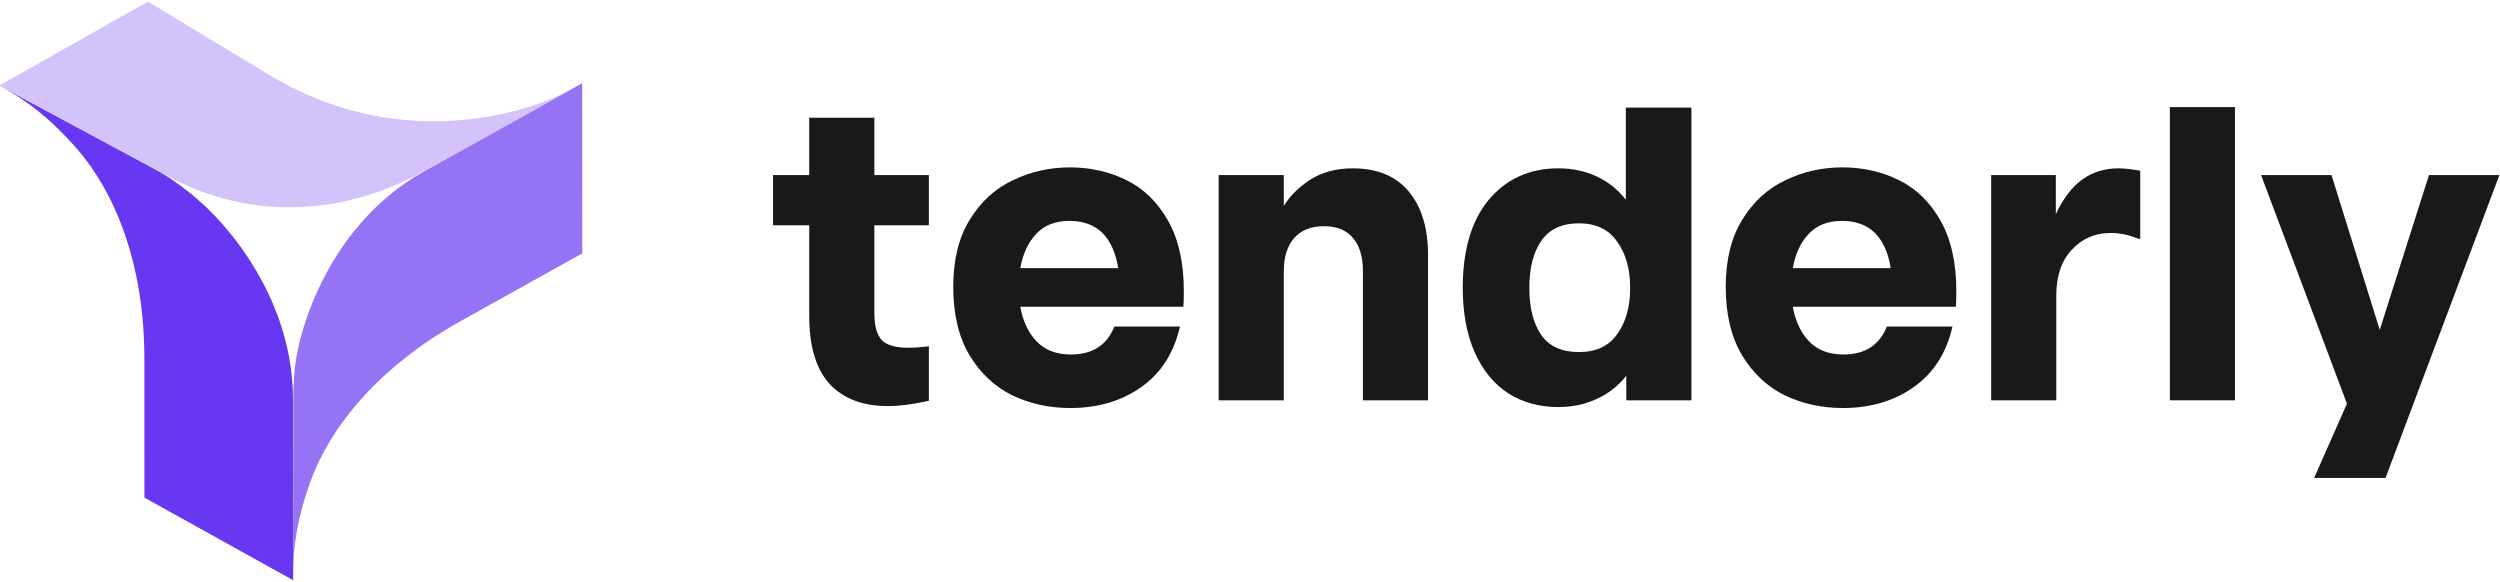
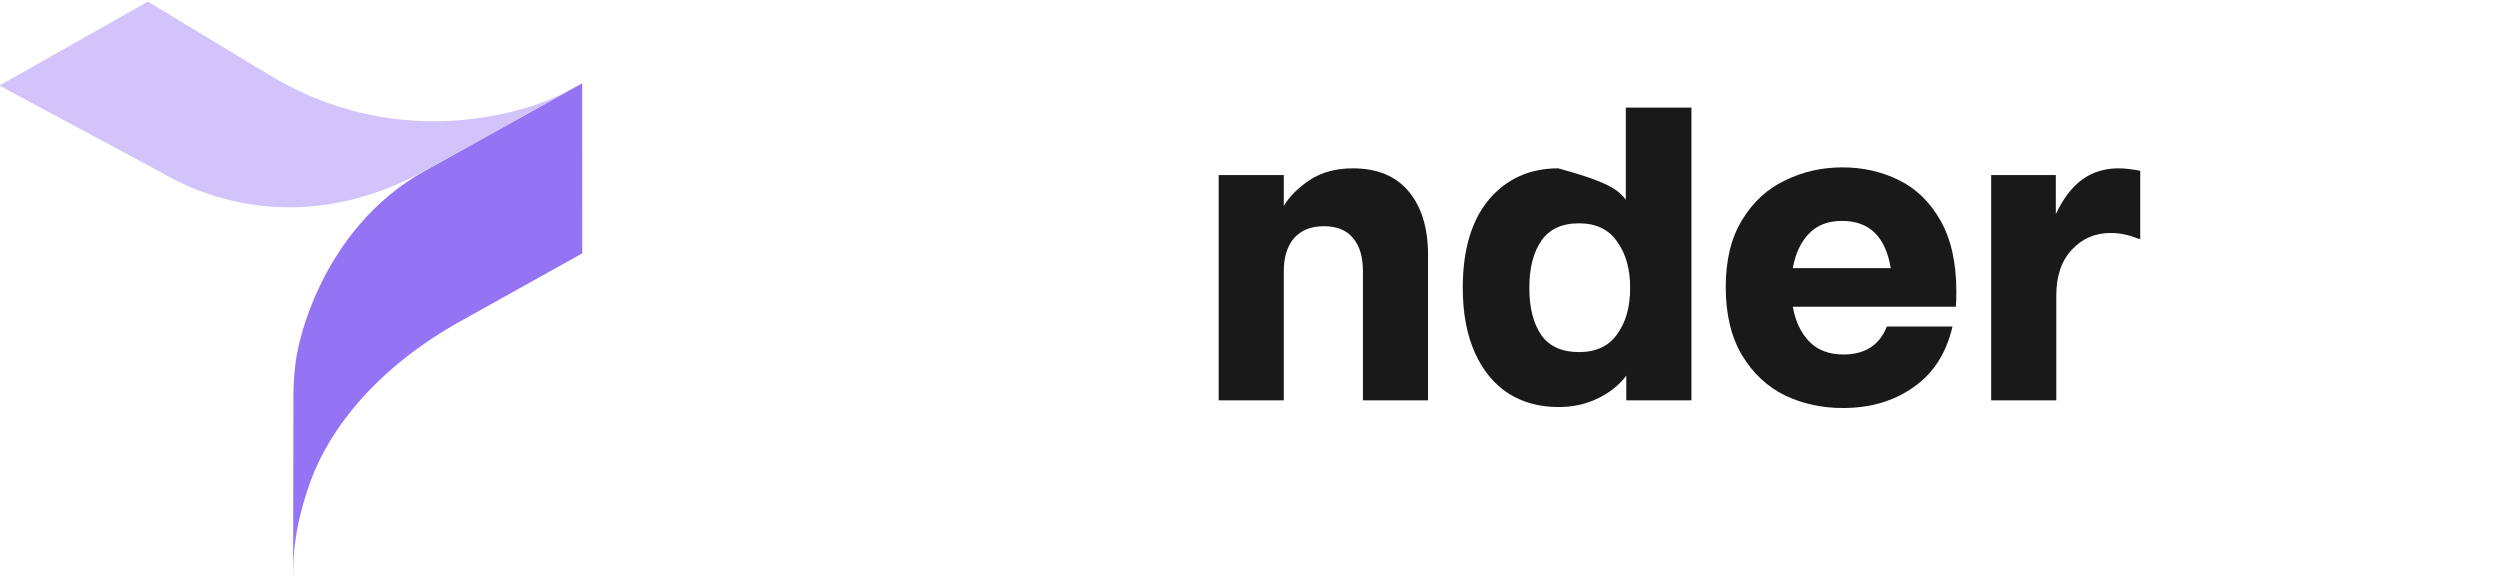
<svg xmlns="http://www.w3.org/2000/svg" width="782" height="182" viewBox="0 0 782 182" fill="none">
  <g clip-path="url(#clip0_442_634)">
    <path d="M132.93 53.424L182.098 26.036L182.138 79.248L144.049 100.462C118.069 114.935 103.098 133.918 97.047 150.774C90.998 167.625 91.888 177.288 91.694 181.5C91.694 154.673 91.782 146.65 91.782 124.062C91.782 118.496 92.421 112.373 93.173 109.442C93.173 109.442 99.639 71.969 132.93 53.424Z" fill="#9573F5" />
-     <path d="M91.672 125.22L91.697 181.5L45.18 155.66L45.16 112.062C45.147 82.324 35.839 60.011 24.052 46.528C12.269 33.049 3.395 28.975 -0.19 26.757C23.026 39.216 29.168 42.577 48.965 53.213C53.87 55.846 60.254 60.86 62.449 62.942C62.449 62.942 91.655 87.112 91.672 125.22Z" fill="#6837F1" />
    <path d="M132.852 53.424C152.699 42.52 167.115 34.345 182.096 26.036C178.321 27.942 170.268 33.488 152.502 36.51C134.728 39.533 109.744 38.882 83.999 23.318L46.256 0.5L-0.19 26.764L50.591 54.02C63.239 61.612 94.817 74.32 132.852 53.424Z" fill="#D2C3FB" />
-     <path d="M290.551 70.457H273.499V97.911C273.499 101.833 274.253 104.649 275.762 106.358C277.372 107.967 280.139 108.772 284.062 108.772C285.974 108.772 288.136 108.621 290.551 108.319V125.365C285.621 126.471 281.346 127.024 277.724 127.024C269.877 127.024 263.791 124.711 259.465 120.085C255.24 115.359 253.127 108.319 253.127 98.967V70.457H241.81V54.769H253.127V36.819H273.499V54.769H290.551V70.457Z" fill="#191919" />
-     <path d="M334.692 52.356C341.03 52.356 346.865 53.663 352.197 56.278C357.629 58.892 362.005 63.116 365.325 68.949C368.645 74.781 370.305 82.173 370.305 91.123C370.305 93.235 370.255 94.844 370.154 95.95H319.149C319.954 100.475 321.664 104.096 324.28 106.811C326.895 109.526 330.467 110.884 334.994 110.884C341.734 110.884 346.261 107.967 348.575 102.135H369.098C367.186 110.481 363.112 116.817 356.875 121.141C350.738 125.465 343.394 127.627 334.843 127.627C328.304 127.627 322.268 126.32 316.735 123.705C311.202 120.99 306.725 116.817 303.304 111.185C299.884 105.453 298.174 98.313 298.174 89.765C298.174 81.318 299.884 74.329 303.304 68.798C306.725 63.166 311.202 59.043 316.735 56.428C322.268 53.713 328.254 52.356 334.692 52.356ZM334.541 69.1C330.115 69.1 326.644 70.457 324.129 73.172C321.614 75.787 319.954 79.357 319.149 83.882H349.782C348.173 74.027 343.092 69.1 334.541 69.1Z" fill="#191919" />
    <path d="M423.151 52.657C430.797 52.657 436.632 55.071 440.656 59.898C444.68 64.725 446.692 71.362 446.692 79.809V125.214H426.32V84.787C426.32 80.262 425.264 76.793 423.151 74.379C421.139 71.966 418.121 70.759 414.097 70.759C410.073 70.759 406.954 72.016 404.741 74.53C402.629 77.044 401.572 80.463 401.572 84.787V125.214H381.2V54.769H401.572V64.423C403.383 61.406 406.099 58.691 409.721 56.278C413.443 53.864 417.92 52.657 423.151 52.657Z" fill="#191919" />
-     <path d="M508.555 33.651H529.077V125.214H508.705V117.521C506.291 120.638 503.223 123.052 499.5 124.761C495.879 126.471 491.855 127.326 487.428 127.326C481.593 127.326 476.412 125.918 471.885 123.102C467.358 120.186 463.837 115.912 461.322 110.28C458.807 104.649 457.55 97.911 457.55 90.067C457.55 78.201 460.266 68.999 465.698 62.462C471.231 55.926 478.475 52.657 487.428 52.657C491.855 52.657 495.879 53.512 499.5 55.222C503.122 56.931 506.14 59.345 508.555 62.462V33.651ZM493.917 110.129C499.249 110.129 503.223 108.269 505.838 104.548C508.555 100.827 509.913 96 509.913 90.067C509.913 84.134 508.555 79.307 505.838 75.586C503.223 71.764 499.249 69.854 493.917 69.854C488.585 69.854 484.662 71.664 482.147 75.284C479.632 78.904 478.374 83.832 478.374 90.067C478.374 96.302 479.632 101.23 482.147 104.85C484.662 108.37 488.585 110.129 493.917 110.129Z" fill="#191919" />
+     <path d="M508.555 33.651H529.077V125.214H508.705V117.521C506.291 120.638 503.223 123.052 499.5 124.761C495.879 126.471 491.855 127.326 487.428 127.326C481.593 127.326 476.412 125.918 471.885 123.102C467.358 120.186 463.837 115.912 461.322 110.28C458.807 104.649 457.55 97.911 457.55 90.067C457.55 78.201 460.266 68.999 465.698 62.462C471.231 55.926 478.475 52.657 487.428 52.657C503.122 56.931 506.14 59.345 508.555 62.462V33.651ZM493.917 110.129C499.249 110.129 503.223 108.269 505.838 104.548C508.555 100.827 509.913 96 509.913 90.067C509.913 84.134 508.555 79.307 505.838 75.586C503.223 71.764 499.249 69.854 493.917 69.854C488.585 69.854 484.662 71.664 482.147 75.284C479.632 78.904 478.374 83.832 478.374 90.067C478.374 96.302 479.632 101.23 482.147 104.85C484.662 108.37 488.585 110.129 493.917 110.129Z" fill="#191919" />
    <path d="M576.33 52.356C582.667 52.356 588.502 53.663 593.834 56.278C599.267 58.892 603.643 63.116 606.963 68.949C610.282 74.781 611.942 82.173 611.942 91.123C611.942 93.235 611.892 94.844 611.791 95.95H560.787C561.591 100.475 563.302 104.096 565.917 106.811C568.533 109.526 572.104 110.884 576.631 110.884C583.372 110.884 587.899 107.967 590.212 102.135H610.735C608.824 110.481 604.749 116.817 598.512 121.141C592.375 125.465 585.032 127.627 576.48 127.627C569.941 127.627 563.905 126.32 558.372 123.705C552.839 120.99 548.362 116.817 544.942 111.185C541.521 105.453 539.811 98.313 539.811 89.765C539.811 81.318 541.521 74.329 544.942 68.798C548.362 63.166 552.839 59.043 558.372 56.428C563.905 53.713 569.891 52.356 576.33 52.356ZM576.179 69.1C571.752 69.1 568.281 70.457 565.766 73.172C563.251 75.787 561.591 79.357 560.787 83.882H591.42C589.81 74.027 584.73 69.1 576.179 69.1Z" fill="#191919" />
    <path d="M643.059 66.988C645.373 62.06 648.139 58.44 651.358 56.127C654.578 53.814 658.35 52.657 662.676 52.657C664.487 52.657 666.75 52.909 669.467 53.412V74.681H668.863C665.946 73.474 663.078 72.871 660.262 72.871C655.332 72.871 651.258 74.63 648.039 78.15C644.819 81.569 643.21 86.346 643.21 92.481V125.214H622.838V54.769H643.059V66.988Z" fill="#191919" />
-     <path d="M699.096 125.214H678.725V33.5H699.096V125.214Z" fill="#191919" />
-     <path d="M744.386 103.191L759.778 54.769H781.81L746.197 149.5H723.863L734.125 126.27L707.264 54.769H729.296L744.386 103.191Z" fill="#191919" />
  </g>
  <defs>
    <clipPath id="clip0_442_634">
      <rect width="782" height="181" fill="white" transform="translate(0 0.5)" />
    </clipPath>
  </defs>
</svg>